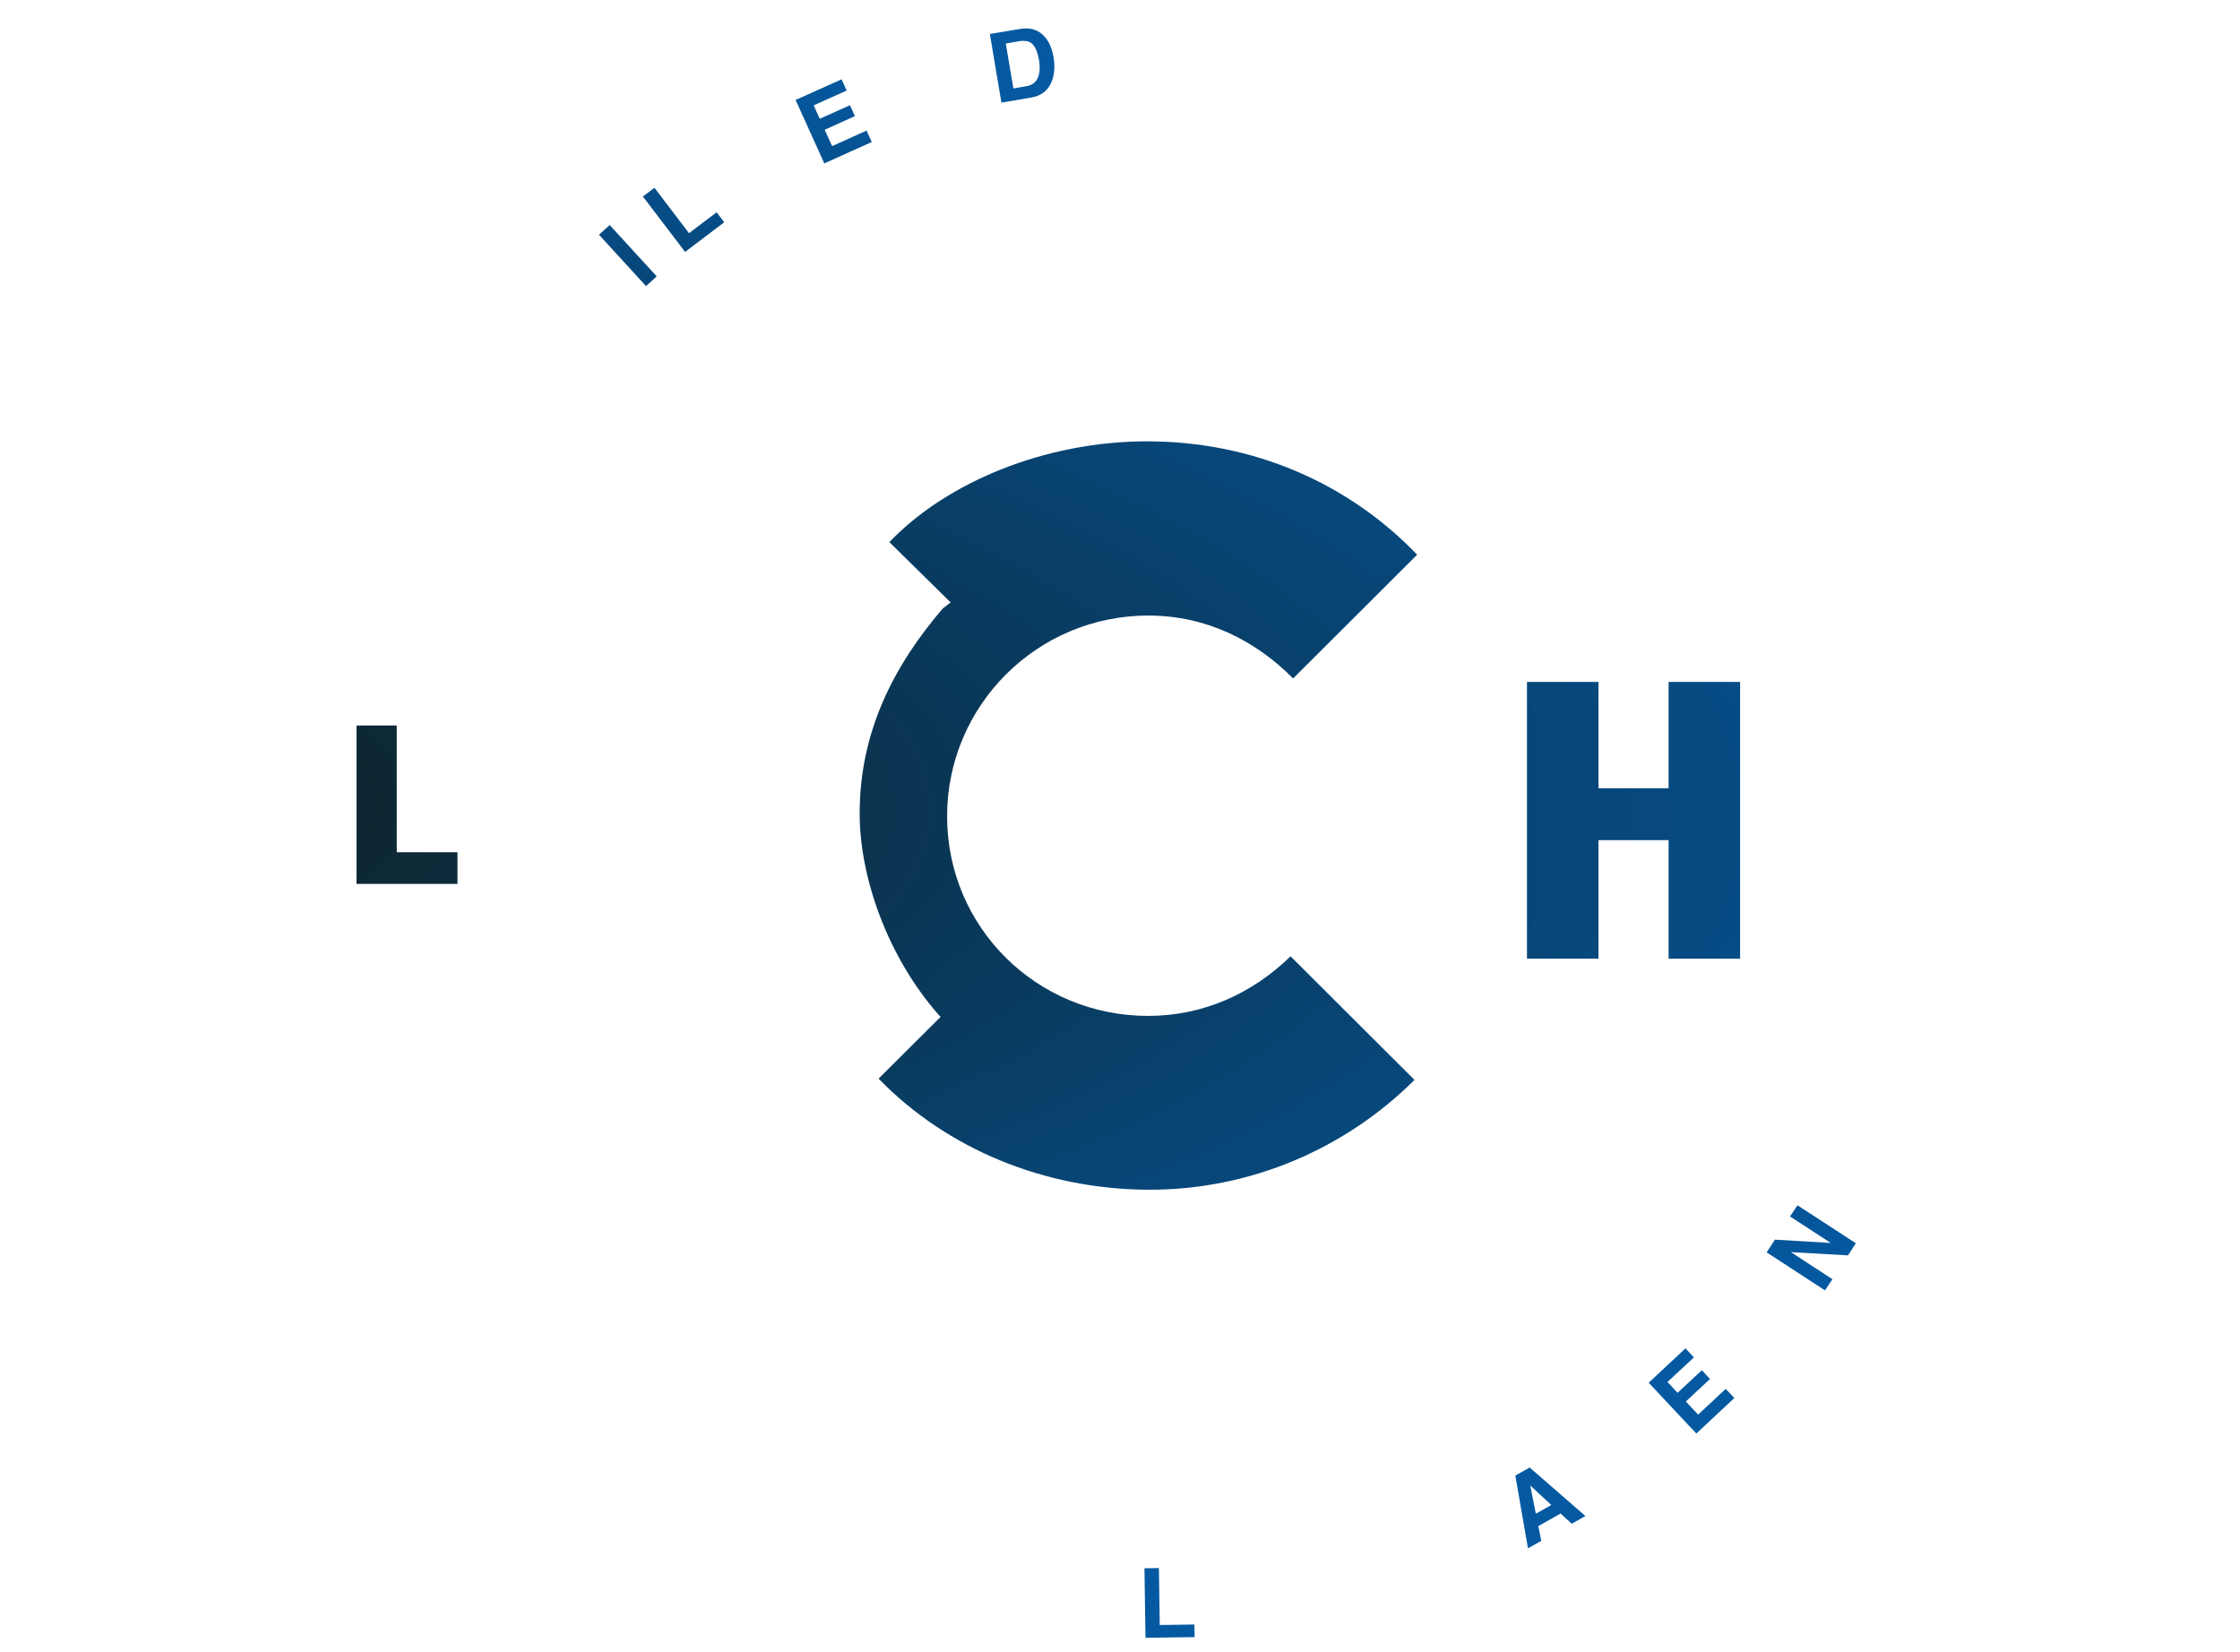
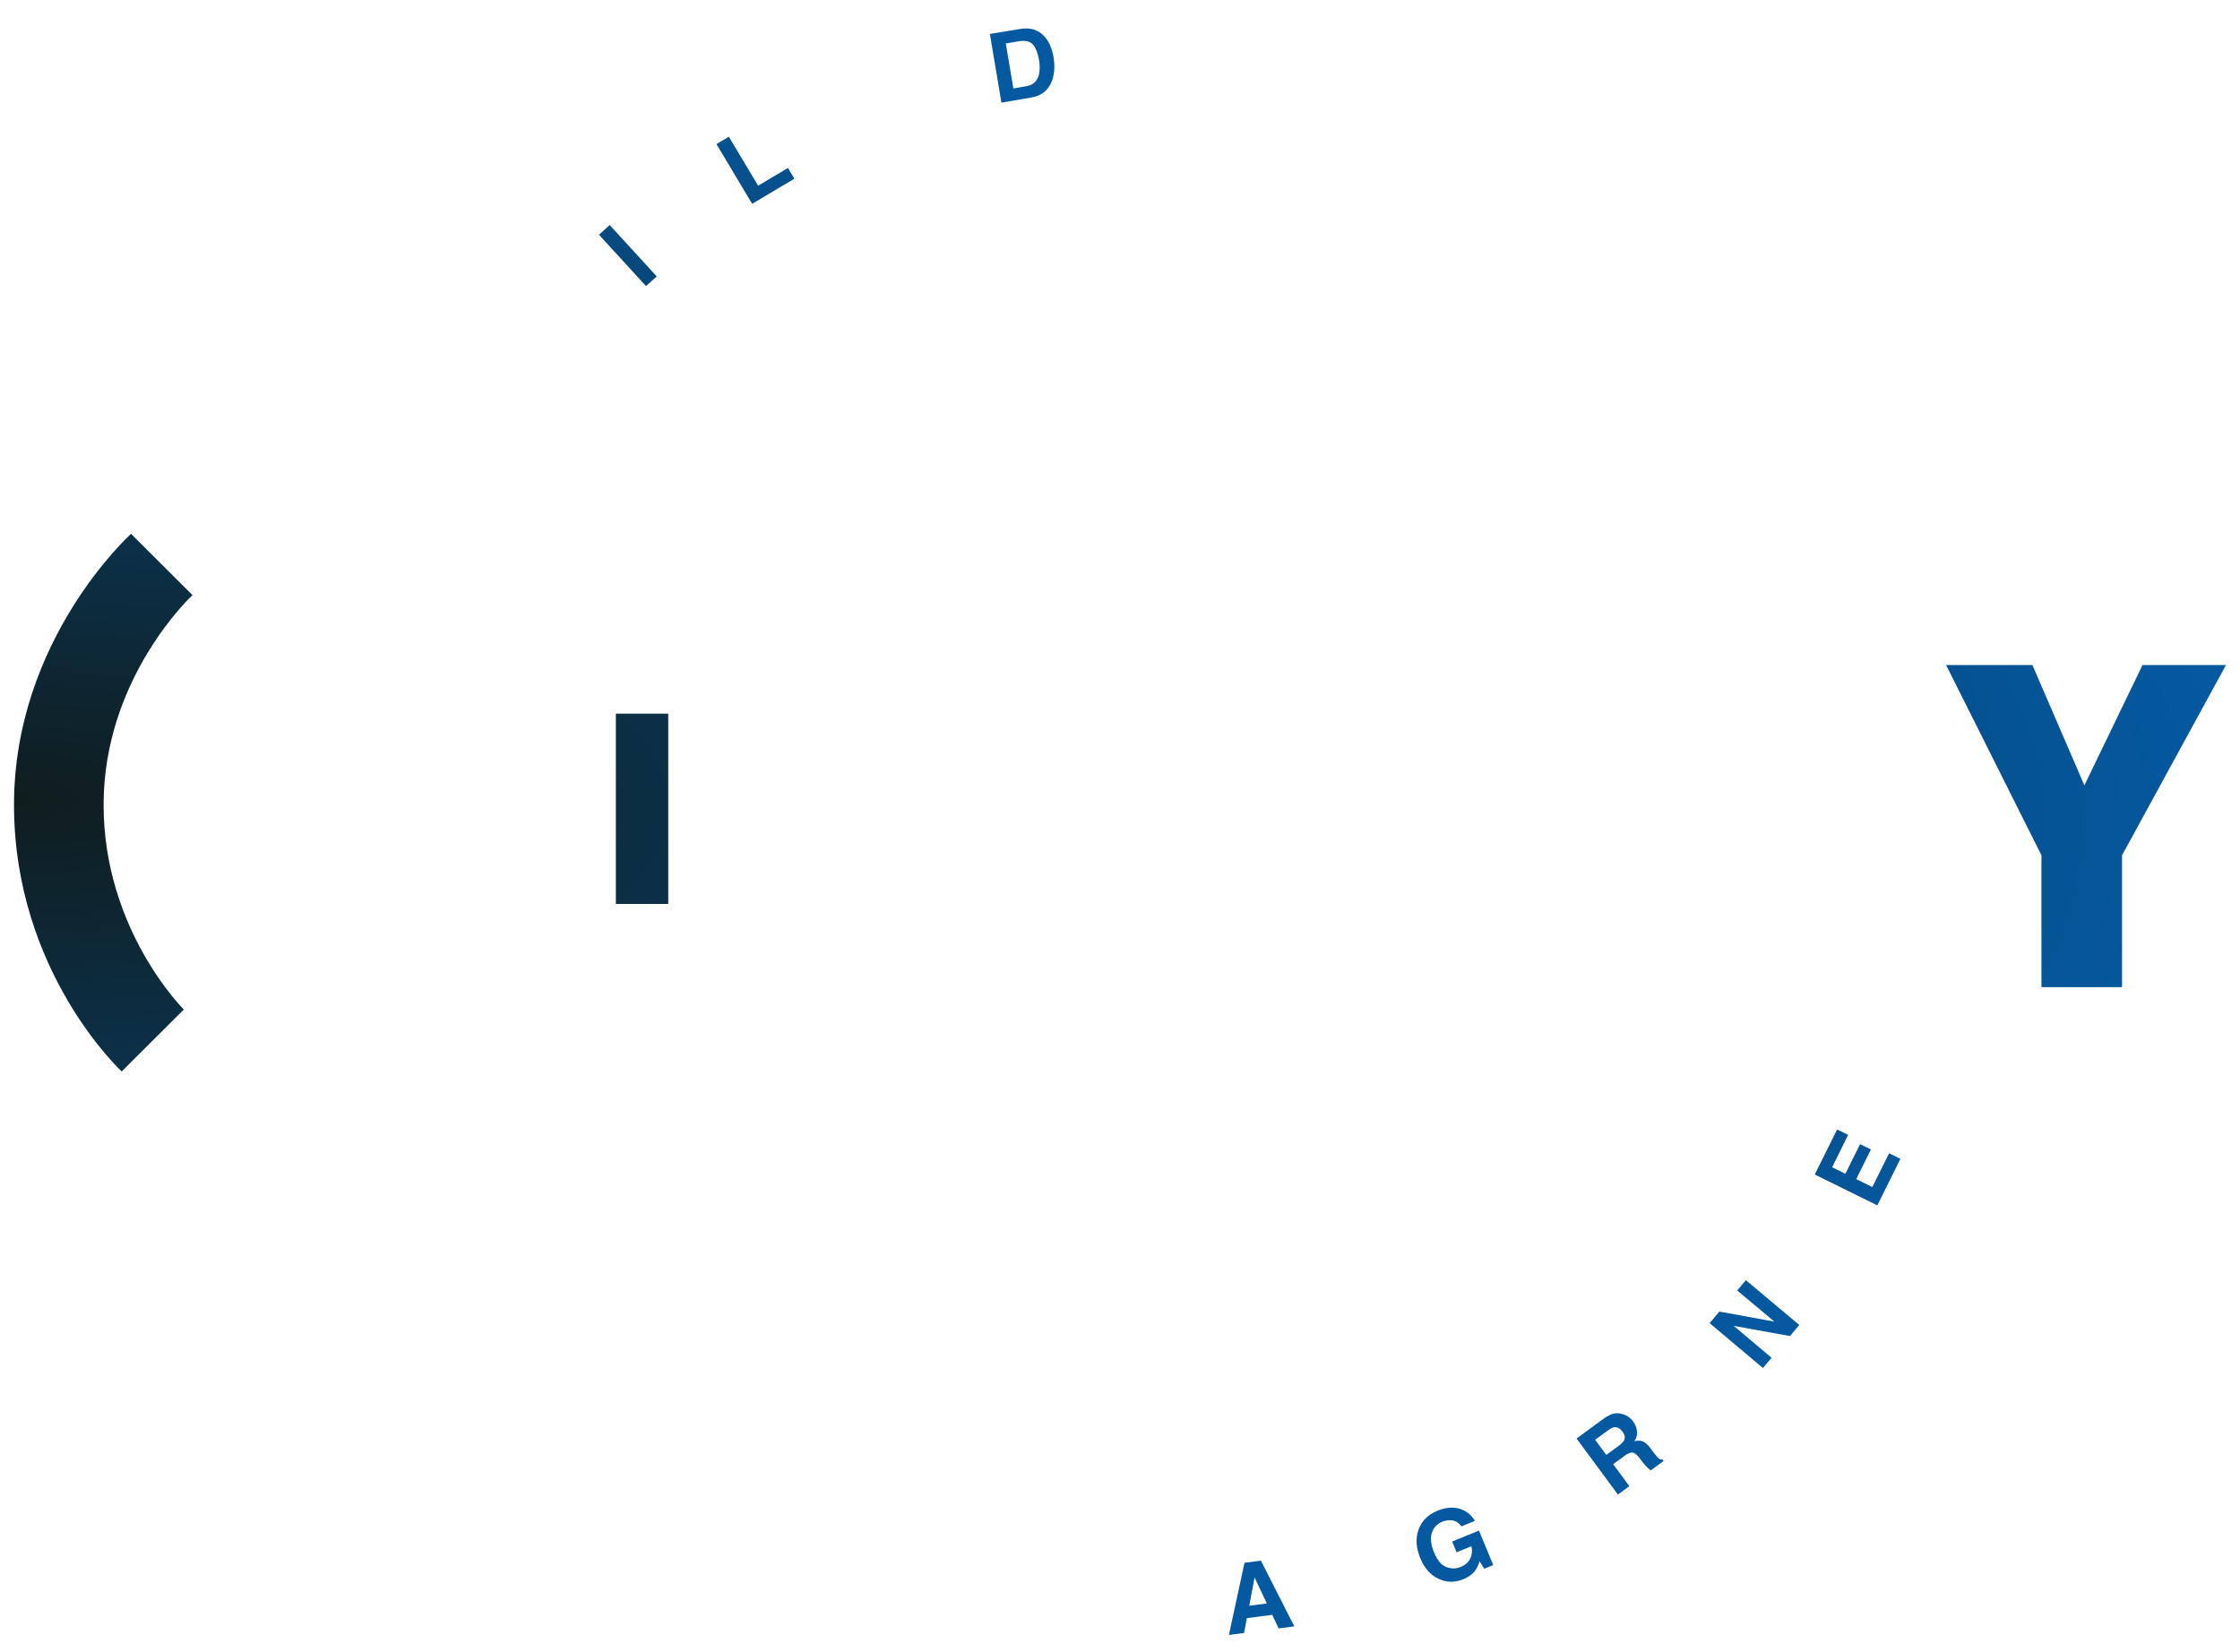
<svg xmlns="http://www.w3.org/2000/svg" xmlns:ns1="http://www.inkscape.org/namespaces/inkscape" xmlns:ns2="http://sodipodi.sourceforge.net/DTD/sodipodi-0.dtd" xmlns:xlink="http://www.w3.org/1999/xlink" id="svg2" version="1.1" ns1:version="0.91 r13725" xml:space="preserve" width="800" height="590" viewBox="0 0 800 590" ns2:docname="Logo Clichy-la-Garenne.svg">
  <defs id="defs6">
    <linearGradient ns1:collect="always" id="linearGradient4764">
      <stop style="stop-color:#0f1d1e;stop-opacity:1" offset="0" id="stop4766" />
      <stop style="stop-color:#0459a1;stop-opacity:1" offset="1" id="stop4768" />
    </linearGradient>
    <radialGradient ns1:collect="always" xlink:href="#linearGradient4764" id="radialGradient4770" cx="5.319" cy="246.598" fx="5.319" fy="246.598" r="316" gradientTransform="matrix(2.016,-0.027,0.01,0.732,-7.823,63.167)" gradientUnits="userSpaceOnUse" />
  </defs>
  <ns2:namedview pagecolor="#ffffff" bordercolor="#666666" borderopacity="1" objecttolerance="10" gridtolerance="10" guidetolerance="10" ns1:pageopacity="0" ns1:pageshadow="2" ns1:window-width="1440" ns1:window-height="788" id="namedview4" showgrid="false" ns1:zoom="0.75202514" ns1:cx="418.44305" ns1:cy="344.31189" ns1:window-x="0" ns1:window-y="1" ns1:window-maximized="1" ns1:current-layer="g10" />
  <g id="g10" ns1:groupmode="layer" ns1:label="Logo Clichy-la-Garenne" transform="matrix(1.25,0,0,-1.25,0,590)">
    <g id="g4737" style="fill:url(#radialGradient4770);fill-opacity:1">
      <g id="g4663" style="fill:url(#radialGradient4770);fill-opacity:1">
        <path style="fill:url(#radialGradient4770);fill-opacity:1;fill-rule:nonzero;stroke:none" d="m 294.383,463.782 c -0.851,0.132 -1.892,0.103 -3.088,-0.08 l -8.472,-1.409 3.294,-19.619 8.456,1.441 c 2.969,0.486 4.966,2.069 5.97,4.735 0.75,1.986 0.895,4.284 0.459,6.888 -0.173,1.024 -0.482,2.088 -0.918,3.183 -0.446,1.094 -1.081,2.068 -1.932,2.929 -1.064,1.074 -2.309,1.709 -3.769,1.932 z m -3.23,-3.563 c 1.865,0.294 3.196,-0.035 4.006,-0.998 0.811,-0.963 1.371,-2.453 1.726,-4.45 0.223,-1.469 0.233,-2.729 0,-3.864 -0.456,-2.037 -1.643,-3.217 -3.579,-3.531 l -3.769,-0.649 -2.169,12.842 3.784,0.649 z" id="path4252" ns1:connector-curvature="0" />
        <path style="fill:url(#radialGradient4770);fill-opacity:1;fill-rule:nonzero;stroke:none" d="m 325.832,466.86 0.172,-3.517 -10.317,-0.446 0.182,-4.236 9.465,0.436 0.142,-3.425 -9.455,-0.416 0.223,-5.118 10.793,0.456 0.162,-3.567 -14.867,-0.659 -0.882,19.853 14.38,0.638 z" id="path4254" ns1:connector-curvature="0" />
        <path style="fill:url(#radialGradient4770);fill-opacity:1;fill-rule:nonzero;stroke:none" d="m 174.194,407.696 13.438,-14.674 -3.05,-2.777 -13.448,14.684 3.061,2.767 z" id="path4250" ns1:connector-curvature="0" />
        <path style="fill:url(#radialGradient4770);fill-opacity:1;fill-rule:nonzero;stroke:none" d="m 170.829,376.209 -19.306,8.361 2.99,3.283 14.117,-6.942 -8.29,13.357 2.898,3.182 10.205,-18.353 -2.615,-2.888 z" id="path4244" ns1:connector-curvature="0" />
-         <path style="fill:url(#radialGradient4770);fill-opacity:1;fill-rule:nonzero;stroke:none" d="m 195.739,400.015 -12.05,15.83 3.304,2.493 9.861,-12.972 7.895,5.969 2.169,-2.848 -11.178,-8.472 z" id="path4240" ns1:connector-curvature="0" />
        <path style="fill:url(#radialGradient4770);fill-opacity:1;fill-rule:nonzero;stroke:none" d="m 214.893,413.757 -10.185,17.066 3.537,2.108 8.361,-13.995 8.523,5.067 1.824,-3.071 -12.06,-7.175 z" id="path4238" ns1:connector-curvature="0" />
        <path style="fill:url(#radialGradient4770);fill-opacity:1;fill-rule:nonzero;stroke:none" d="m 227.318,443.44 13.134,5.898 1.449,-3.213 -9.425,-4.226 1.733,-3.841 8.634,3.881 1.419,-3.121 -8.634,-3.892 2.118,-4.682 9.84,4.439 1.49,-3.263 -13.56,-6.111 -8.199,18.13 z" id="path4236" ns1:connector-curvature="0" />
      </g>
      <g id="g4672" style="fill:url(#radialGradient4770);fill-opacity:1">
        <path style="fill:url(#radialGradient4770);fill-opacity:1;fill-rule:nonzero;stroke:none" d="m 360.256,26.047 -4.687,-0.618 -4.45,-20.617 4.323,0.57 0.807,4.228 7.236,0.95 1.837,-3.88 4.481,0.586 -9.548,18.78 z m -1.805,-4.814 3.499,-7.426 -5.02,-0.649 1.52,8.076 z" id="path4232" ns1:connector-curvature="0" />
        <path style="fill:url(#radialGradient4770);fill-opacity:1;fill-rule:nonzero;stroke:none" d="m 437.054,52.65 -4.101,-2.296 3.61,-20.791 3.8,2.138 -0.839,4.212 6.365,3.594 3.167,-2.929 3.911,2.217 -15.914,13.855 z m 0.158,-5.13 6.017,-5.574 -4.418,-2.502 -1.599,8.076 z" id="path4226" ns1:connector-curvature="0" />
        <path style="fill:url(#radialGradient4770);fill-opacity:1;fill-rule:nonzero;stroke:none" d="m 460.964,68.025 c -0.78,-0.172 -1.72,-0.681 -2.834,-1.441 l -7.68,-5.653 11.813,-16.009 3.278,2.407 -4.64,6.271 3.294,2.423 c 0.922,0.689 1.682,0.978 2.28,0.887 0.588,-0.071 1.267,-0.633 2.027,-1.647 l 1.14,-1.488 c 0.375,-0.456 0.751,-0.851 1.156,-1.267 0.213,-0.182 0.474,-0.407 0.839,-0.681 l 3.689,2.708 -0.285,0.396 c -0.466,-0.041 -0.887,0.1 -1.283,0.475 -0.243,0.203 -0.65,0.69 -1.188,1.409 l -0.792,1.077 c -0.821,1.135 -1.607,1.855 -2.296,2.169 -0.72,0.314 -1.561,0.354 -2.534,0.111 0.669,0.953 0.902,1.942 0.76,2.945 -0.162,1.013 -0.509,1.91 -1.077,2.66 -0.466,0.649 -0.989,1.128 -1.536,1.473 -0.578,0.345 -1.183,0.602 -1.821,0.744 -0.77,0.213 -1.531,0.214 -2.312,0.032 z m 0.269,-3.864 c 0.851,0.122 1.64,-0.315 2.359,-1.298 0.669,-0.882 0.811,-1.711 0.396,-2.502 -0.243,-0.416 -0.71,-0.904 -1.409,-1.441 l -3.642,-2.66 -3.183,4.323 3.721,2.708 c 0.679,0.517 1.281,0.81 1.758,0.871 z" id="path4224" ns1:connector-curvature="0" />
        <path style="fill:url(#radialGradient4770);fill-opacity:1;fill-rule:nonzero;stroke:none" d="m 327.281,4 -0.294,19.863 4.125,0.061 0.243,-16.276 9.911,0.142 0.061,-3.598 -14.046,-0.193 z" id="path4234" ns1:connector-curvature="0" />
        <path style="fill:url(#radialGradient4770);fill-opacity:1;fill-rule:nonzero;stroke:none" d="m 424.073,23.721 -1.328,2.138 c -0.395,-1.155 -0.811,-2.057 -1.257,-2.665 -0.76,-1.013 -1.885,-1.824 -3.365,-2.452 -2.442,-0.993 -4.793,-0.963 -7.033,0.081 -2.331,1.024 -4.094,3.02 -5.32,5.969 -1.206,2.969 -1.368,5.685 -0.456,8.158 0.892,2.463 2.706,4.246 5.402,5.351 2.341,0.973 4.479,1.135 6.395,0.547 1.895,-0.628 3.324,-1.753 4.277,-3.456 l -3.841,-1.561 c -0.801,1.135 -1.875,1.733 -3.213,1.773 -0.74,0.01 -1.5,-0.152 -2.28,-0.446 -1.469,-0.628 -2.473,-1.672 -2.959,-3.172 -0.497,-1.51 -0.284,-3.385 0.649,-5.624 0.912,-2.25 2.098,-3.638 3.527,-4.155 1.409,-0.527 2.767,-0.517 4.084,0.03 1.287,0.537 2.199,1.328 2.716,2.392 0.517,1.084 0.628,2.25 0.334,3.527 l -4.236,-1.733 -1.267,3.081 7.661,3.121 4.084,-9.85 -2.574,-1.054 z" id="path4228" ns1:connector-curvature="0" />
        <path style="fill:url(#radialGradient4770);fill-opacity:1;fill-rule:nonzero;stroke:none" d="m 484.666,62.363 -13.61,14.522 10.509,9.82 2.412,-2.584 -7.55,-7.023 2.878,-3.101 6.942,6.466 2.321,-2.513 -6.901,-6.425 3.517,-3.76 7.884,7.368 2.452,-2.625 -10.854,-10.144 z" id="path4222" ns1:connector-curvature="0" />
        <path style="fill:url(#radialGradient4770);fill-opacity:1;fill-rule:nonzero;stroke:none" d="m 511.42,90.222 -16.083,2.909 10.823,-9.121 -2.473,-2.919 -15.222,12.82 2.777,3.304 15.718,-2.878 -10.621,8.908 2.483,2.939 15.262,-12.8 -2.665,-3.162 z" id="path4220" ns1:connector-curvature="0" />
        <path style="fill:url(#radialGradient4770);fill-opacity:1;fill-rule:nonzero;stroke:none" d="m 527.99,113.277 -16.306,0.922 11.867,-7.732 -2.128,-3.202 -16.671,10.874 2.371,3.628 15.941,-0.942 -11.624,7.57 2.128,3.192 16.671,-10.854 -2.25,-3.456 z" id="path4218" ns1:connector-curvature="0" />
        <path style="fill:url(#radialGradient4770);fill-opacity:1;fill-rule:nonzero;stroke:none" d="m 536.381,127.566 -17.877,8.817 6.385,12.86 3.152,-1.54 -4.571,-9.253 3.78,-1.855 4.206,8.462 3.091,-1.52 -4.196,-8.482 4.601,-2.26 4.793,9.658 3.223,-1.591 -6.587,-13.296 z" id="path4216" ns1:connector-curvature="0" />
      </g>
      <g id="g4683" style="fill:url(#radialGradient4770);fill-opacity:1">
        <path style="fill:url(#radialGradient4770);fill-opacity:1;fill-rule:nonzero;stroke:none" d="m 436.285,277.137 20.42,0 0,-30.382 20.035,0 0,30.382 20.431,0 0,-79.087 -20.431,0 0,33.879 -20.035,0 0,-33.879 -20.42,0 0,79.087 z" id="path4256" ns1:connector-curvature="0" />
        <path style="fill:url(#radialGradient4770);fill-opacity:1;fill-rule:nonzero;stroke:none" d="m 29.599,242.022 c 0,-35.824 22.924,-58.495 22.924,-58.495 L 34.768,165.823 c 0,0 -30.767,28.426 -30.767,76.199 0,47.357 33.443,77.436 33.443,77.436 L 54.995,301.946 c 0,0 -25.396,-23.481 -25.396,-59.924" id="path4248" ns1:connector-curvature="0" />
        <path style="fill:url(#radialGradient4770);fill-opacity:1;fill-rule:nonzero;stroke:none" d="m 130.708,219.423 -28.852,0 0,45.259 11.502,0 0,-36.21 17.35,0 0,-9.05 z" id="path4246" ns1:connector-curvature="0" />
        <path style="fill:url(#radialGradient4770);fill-opacity:1;fill-rule:nonzero;stroke:none" d="m 190.926,213.697 -14.968,0 0,54.37 14.968,0 0,-54.37 z" id="path4242" ns1:connector-curvature="0" />
-         <path style="fill:url(#radialGradient4770);fill-opacity:1;fill-rule:nonzero;stroke:none" d="m 327.687,132.036 c -29.349,0.223 -57.116,11.624 -76.665,31.74 l 17.735,17.664 -0.497,0.486 c -14.543,16.498 -22.64,39.148 -22.64,57.613 0,23.42 9.79,42.3 23.734,58.576 l 2.25,1.743 -17.492,17.228 c 16.458,17.259 44.753,28.801 73.574,28.801 30.504,0 57.684,-12.029 77.213,-32.399 L 369.46,278.13 c -10.631,10.752 -24.738,17.978 -41.358,17.978 -31.771,0 -57.502,-25.71 -57.502,-57.38 0,-31.69 25.609,-57.025 57.39,-57.025 15.931,0 29.916,6.486 40.75,17.025 l 35.399,-35.318 c -19.427,-19.397 -46.78,-31.619 -76.453,-31.376" id="path4230" ns1:connector-curvature="0" />
+         <path style="fill:url(#radialGradient4770);fill-opacity:1;fill-rule:nonzero;stroke:none" d="m 327.687,132.036 c -29.349,0.223 -57.116,11.624 -76.665,31.74 l 17.735,17.664 -0.497,0.486 c -14.543,16.498 -22.64,39.148 -22.64,57.613 0,23.42 9.79,42.3 23.734,58.576 l 2.25,1.743 -17.492,17.228 c 16.458,17.259 44.753,28.801 73.574,28.801 30.504,0 57.684,-12.029 77.213,-32.399 L 369.46,278.13 l 35.399,-35.318 c -19.427,-19.397 -46.78,-31.619 -76.453,-31.376" id="path4230" ns1:connector-curvature="0" />
        <path style="fill:url(#radialGradient4770);fill-opacity:1;fill-rule:nonzero;stroke:none" d="m 606.297,227.601 0,-37.679 -23.025,0 0,37.679 -27.251,54.37 24.667,0 14.847,-34.396 16.62,34.396 23.846,0 -29.703,-54.37 z" id="path76" ns1:connector-curvature="0" />
      </g>
    </g>
  </g>
</svg>